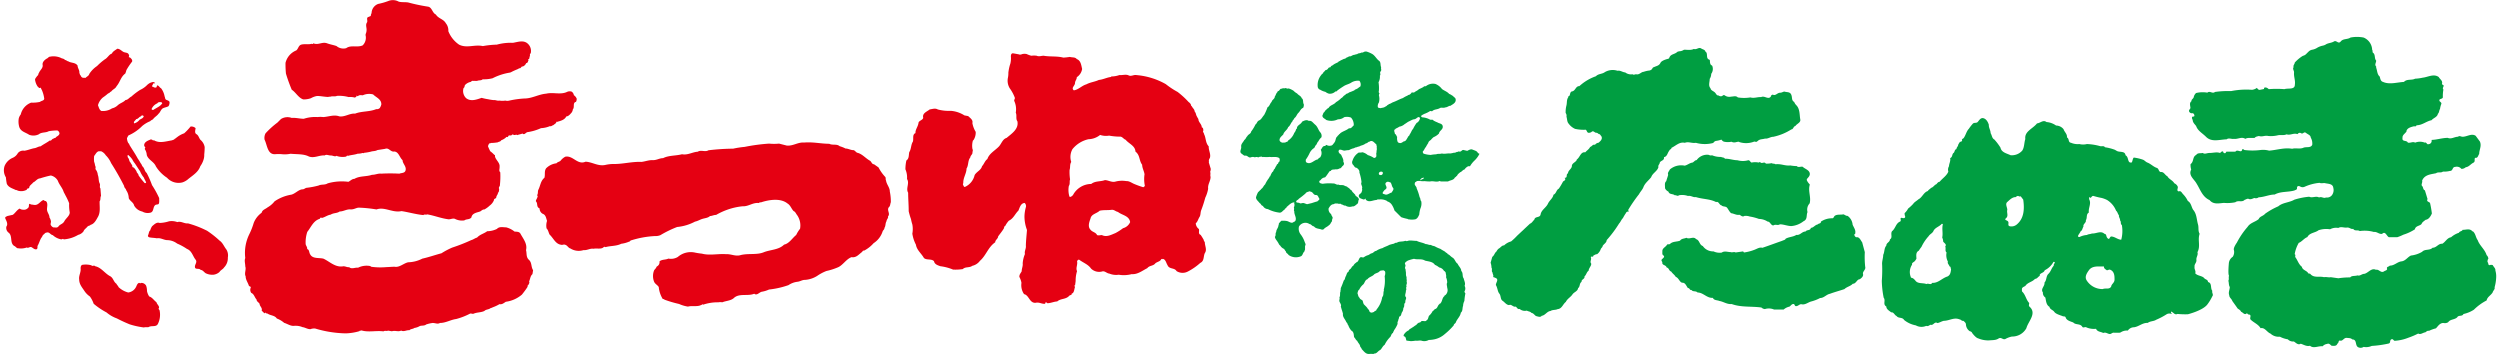
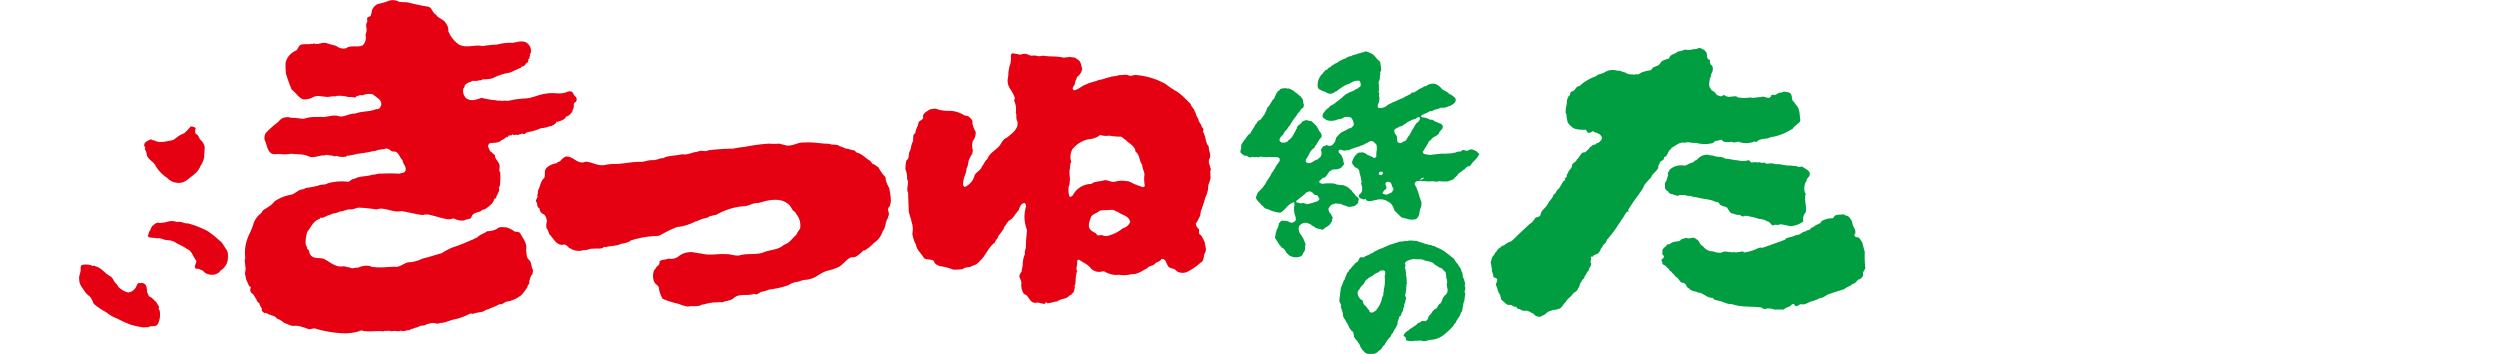
<svg xmlns="http://www.w3.org/2000/svg" id="レイヤー_1" data-name="レイヤー 1" viewBox="0 0 466 66">
  <defs>
    <style>.cls-1{fill:#009e41;}.cls-2{fill:#e50012;}</style>
  </defs>
  <path class="cls-1" d="M275.49,28.54c-.16-.43-.66-.49-1-.65s-.71.09-1,.23l-.73-.17c-.24,0-.3.21-.53.29s-.37-.1-.5.08c-.27-.05-.42.21-.7.14a4.62,4.62,0,0,1-.74.15c-.53-.06-1,.14-1.52,0-.35.13-.74,0-1.08.16a5.15,5.15,0,0,0-1,.11,5.1,5.1,0,0,1-1.33-.24.44.44,0,0,1-.14-.43c.27-.21.32-.57.56-.8a6.26,6.26,0,0,1,.44-.74c.05-.3.27-.43.49-.59a3.2,3.2,0,0,1,.52-.52,2.89,2.89,0,0,0,1-.68c.08-.55.75-.7.7-1.3s-.7-.53-1.05-.8c-.23-.05-.43-.21-.65-.27-.14-.35-.49-.08-.74-.25a3.35,3.35,0,0,0-1.28-.38.4.4,0,0,1-.31-.16c0-.28.32-.3.51-.46a5.36,5.36,0,0,0,1.18-.57l.35.05c.44-.43,1-.28,1.5-.62.3-.12.65.06.94-.1.29,0,.54-.18.8-.29h.16c.41-.27,1.07-.55,1-1.17,0-.36-.38-.44-.53-.71l-.08,0a2.06,2.06,0,0,0-.61-.35c-.36-.43-.92-.58-1.34-.91a2.87,2.87,0,0,0-1.21-.94,2.09,2.09,0,0,0-1.81.44.41.41,0,0,0-.44.13,7,7,0,0,1-.83.4c-.27.29-.62.37-.92.64a1.12,1.12,0,0,0-.45,0c-.1.06-.06.24-.22.23-.09.23-.4.14-.54.33a4.7,4.7,0,0,0-.86.46c-.61.19-1.19.55-1.8.76-.29.1-.51.32-.82.36-.05.16-.27.13-.32.26a1.28,1.28,0,0,1-.38.24c-.24.2-.57.17-.86.27-.17-.07-.44,0-.5-.25a1.18,1.18,0,0,1,.21-.82,2.6,2.6,0,0,0,0-1.33.64.64,0,0,1,.12-.35c-.19-.13-.16-.35-.12-.55a7.2,7.2,0,0,0-.07-1.54,2.16,2.16,0,0,0,.25-1.24c.24-.23-.1-.52.14-.78s0-.5.1-.77c-.2-.4,0-.93-.41-1.22s-.73-.92-1.21-1.23a5.24,5.24,0,0,0-1.11-.48c-.11,0-.23,0-.3,0s-.43.26-.69.19c-.21.19-.54.07-.72.28a4.25,4.25,0,0,0-.59.15c-.36,0-.58.37-.95.26-.21.21-.55.2-.71.45-.32,0-.55.22-.86.31-.11.16-.4.15-.47.34l-.58.28a4.58,4.58,0,0,0-.56.38c-.27,0-.19.34-.44.31s-.32.43-.65.48c-.06.08-.22,0-.21.14a1.56,1.56,0,0,1-.3.28c-.06.28-.32.33-.44.56a2.89,2.89,0,0,0-.61,2.26c.08.18.19.39.41.42a2.94,2.94,0,0,0,1,.42,1.88,1.88,0,0,0,.66.34,1.44,1.44,0,0,0,1.21-.41c.11,0,.27,0,.32-.14.4-.31.82-.59,1.26-.87s1-.37,1.42-.67a2.31,2.31,0,0,1,1.47-.31,1.08,1.08,0,0,1,.18,1.06c-.2.11-.4.29-.57.4s-.43.14-.56.33c-.32.13-.64.28-1,.39-.16.25-.57.15-.68.47-.36.09-.44.46-.74.57a4.74,4.74,0,0,1-1,.77c-.32.41-.8.47-1.19.83-.13.09-.13.28-.32.29-.21.24-.51.38-.63.71-.26.13-.23.4-.37.6-.09.49.45.62.7.88a2.79,2.79,0,0,0,2.18-.12,1.84,1.84,0,0,0,1.17-.4,2.13,2.13,0,0,1,1.27.08,2,2,0,0,1,.51,1.45c-.26.19-.47.65-.88.53-.49.41-1.08.53-1.58.9-.09.06-.13.2-.23.18-.08.19-.33.3-.39.48-.27.17-.26.55-.38.83,0,.12-.16.19-.16.34-.22.15-.28.45-.59.51s-.58.06-.85-.12c-.17,0-.18.18-.33.19-.46,0-.51.47-.76.71a1.34,1.34,0,0,1-.16,1.47c-.28,0-.26.33-.52.35-.63.16-1.24,1-2,.53-.15-.13-.11-.34-.11-.51a7.36,7.36,0,0,0,.74-1.28,2.44,2.44,0,0,1,.71-.83c.24-.09.24-.43.43-.59s.23-.52.46-.71a2.52,2.52,0,0,1,.58-.76,1.06,1.06,0,0,0-.16-.86c-.43-.43-.5-1.06-1-1.48s-.67-.82-1.19-.71c-.43-.29-.87-.05-1.26.14-.18.44-.73.59-.92,1-.07.14,0,.34-.2.41a1.46,1.46,0,0,1-.34.68,3,3,0,0,1-1,1.33c0,.1-.19,0-.17.18a.38.38,0,0,1-.34.18c-.15.16-.39.1-.58.13s-.55-.13-.64-.39c-.09-.49.38-.81.68-1.13.14-.57.74-.82.91-1.37.4-.27.48-.78.82-1.1,0-.25.31-.31.32-.57.39-.24.46-.7.78-1s.42-.76.88-.93a1.17,1.17,0,0,0,.12-.66c-.23-.35,0-.89-.39-1.13-.13-.44-.61-.55-.86-.89a2.45,2.45,0,0,1-.66-.5,3.78,3.78,0,0,0-.93-.44c-.28.16-.49-.19-.76,0a.8.8,0,0,0-.57.07c-.28-.05-.32.32-.53.4s-.2.11-.22.23c-.26.21-.29.58-.49.82,0,.46-.51.57-.59,1-.33.3-.37.81-.77,1a8.73,8.73,0,0,1-.63,1.44c-.32.33-.5.82-.92,1s-.39.58-.69.76a7,7,0,0,1-.81,1.33c-.06.45-.53.47-.71.86-.23.18-.28.54-.56.7-.19.42-.65.73-.58,1.25s-.43.94.09,1.32c.21.13.37.34.62.37.45-.14.64.46,1.08.3a1,1,0,0,1,.76,0,.76.76,0,0,1,.61,0c.14,0,.25-.16.41-.08.16-.21.38.13.58,0a4.78,4.78,0,0,0,1.14,0c.61.09,1.27-.13,1.81.22a.76.76,0,0,1,0,.69c-.15,0-.16.22-.24.34s-.24.1-.22.25a4.48,4.48,0,0,0-.41.74c-.23.11-.17.46-.43.58a3.42,3.42,0,0,0-.39.79.26.26,0,0,0-.18.26,5.94,5.94,0,0,0-.78,1.27c-.24.18-.33.48-.54.69s-.18.09-.21.22c-.19.16-.38.37-.57.55a5,5,0,0,0-.37.93c0,.47.44.72.67,1.07.26.1.3.51.61.52a1.13,1.13,0,0,0,.94.61,6.21,6.21,0,0,0,2.12.65c.45.08.66-.42,1-.56,0-.23.35-.25.37-.49.44-.33.8-.83,1.41-.86.07.07,0,.15,0,.23.13.25,0,.54-.07.8.16.2-.09.43.09.63-.06.61.45,1.13.22,1.75-.09.09-.18.23-.33.23-.38.39-.85-.06-1.23-.15s-.73-.06-1.09-.06c0,.13-.3.17-.3.37-.25.08-.1.38-.24.52,0,.44-.42.75-.4,1.21-.23.26,0,.62-.25.89.05.42.35.66.54,1,.17.21.21.49.45.63a1.5,1.5,0,0,0,.7.62c.13.11.2.36.36.46,0,.34.38.41.49.67a2.37,2.37,0,0,0,2.33.24c.34-.17.32-.65.63-.87,0-.17.12-.26.12-.42s0-.45,0-.64c.22-.25,0-.52-.07-.74a4.84,4.84,0,0,0-.73-1.38,1.72,1.72,0,0,1-.33-1.49,1.43,1.43,0,0,1,.91-.66,1.35,1.35,0,0,1,1.06.21c.32,0,.45.41.82.42.35.49,1,.4,1.51.63l.31-.08c.21-.32.62-.43.88-.68a1.19,1.19,0,0,0,.49-.6c.25-.17.13-.48.27-.73s-.25-.53-.25-.82a1.11,1.11,0,0,1-.48-1.06c.22-.36.46-.79,1-.8.18-.2.48-.08.73-.12.2.18.5-.09.66.18.29,0,.44.27.73.2a1.47,1.47,0,0,0,1.32.16c.35.06.62-.25.89-.45s.14-.5.28-.74-.21-.55-.45-.69-.14-.34-.32-.4c-.14-.23-.44-.37-.52-.68-.3-.11-.42-.47-.74-.56-.13-.24-.41-.2-.62-.34-.36-.22-.77,0-1.13-.21-.36.12-.6-.25-1-.2a8.27,8.27,0,0,0-1.93.06c-.25-.06-.57-.07-.64-.35a.29.29,0,0,1,.23-.31,1.12,1.12,0,0,1,.85-.54c.32-.32.52-.72.8-1.06,0-.1.15-.14.25-.11.19-.41.64-.23.95-.34a.89.89,0,0,0,.67-.15c.36,0,.41-.32.65-.5s.28-.49.08-.73c.09-.48-.24-.88-.39-1.31-.17-.16-.4-.27-.47-.53a.35.35,0,0,1,.15-.42c.35-.08.67.21,1,.16s.5-.09.75-.08a4,4,0,0,1,.78-.33c.22,0,.39-.22.61-.19.28-.15.57-.13.83-.32a2.39,2.39,0,0,0,.95-.43c.23,0,.36-.19.54-.3.1.06.15-.05.23-.08.54-.23.82.33,1.18.56,0,.22.16.44.05.66.13.25-.07.55,0,.8-.14.26,0,.52-.06.8a.44.44,0,0,1-.44.28,4.08,4.08,0,0,0-1.14-.53,2.43,2.43,0,0,0-1-.53,1.92,1.92,0,0,1-.68.05,2.69,2.69,0,0,0-1.16,1.49.7.7,0,0,0,.06.77c.24.2.3.58.7.59.27.19.58.49.51.87a8.75,8.75,0,0,1,.4,1.81c-.23.43.27.76.08,1.2.1.22,0,.46-.09.7s-.52.33-.5.68.36.46.59.54.4.19.56,0,.1.16.22.2c.59.51,1.3,0,1.94,0a.51.51,0,0,1,.45-.1,2.45,2.45,0,0,1,1.48.27l.08.09a1.56,1.56,0,0,1,.89.71,4.32,4.32,0,0,1,.45,1c.43.4.83.84,1.26,1.24a8.64,8.64,0,0,0,1.19.32s.11.12.18.07a3.45,3.45,0,0,0,1.24,0c.42-.13.58-.56.74-.89a4.89,4.89,0,0,1,.22-1.14,2.23,2.23,0,0,0,.15-1.33c-.22-.23-.1-.52-.3-.75a9.4,9.4,0,0,0-.55-1.65c0-.38-.52-.61-.33-1,0-.22.24-.2.35-.36.47-.1,1,.08,1.45,0a6.34,6.34,0,0,0,1.06.06c.49-.12,1,.12,1.49,0,.14,0,.3-.17.43,0,.47,0,.94,0,1.4,0,.43-.25,1.06-.22,1.28-.76.16,0,.23-.24.39-.29.12-.32.37-.45.6-.68.14,0,.19-.1.29-.17s.27-.29.5-.32a1.77,1.77,0,0,1,.51-.51A.57.57,0,0,1,274,31a4.77,4.77,0,0,1,.77-1,4.51,4.51,0,0,0,1-1.32C275.7,28.6,275.57,28.59,275.49,28.54Zm-29.93,9c-.36.08-.71.21-1.06.32l-.85.2c-.34-.06-.68-.34-1-.16-.13-.06-.23.06-.34,0-.19-.22-.85,0-.67-.44.12-.18.35-.21.45-.4a14.83,14.83,0,0,0,1.26-1c.15-.28.52-.29.75-.41l.27.1c.38.07.46.61.89.6s.43.35.63.62S245.62,37.38,245.56,37.56Zm11.54-5c-.15-.11-.07-.3,0-.41a.5.5,0,0,1,.61-.06.36.36,0,0,1-.05.44C257.48,32.72,257.29,32.62,257.1,32.59Zm2.28,3.35c-.36.11-.63.37-1,.39-.23,0-.36-.13-.59-.15-.18-.24.1-.43.21-.61s.51-.28.44-.63-.37-.61-.06-.88.57-.05.82,0c.25.33.21.71.46,1S259.49,35.67,259.38,35.94Zm4.7-13a7,7,0,0,0-.69,1.15c-.29.27-.35.7-.62,1,0,.27-.35.35-.38.62-.21.25-.3.67-.71.69-.23.13-.48.37-.77.31s-.36-.14-.42-.32a1.89,1.89,0,0,1-.06-.82c-.16-.18-.16-.48-.42-.55,0-.3-.28-.62,0-.86.08,0,.13-.07.14-.13a4.09,4.09,0,0,0,.69-.37,1.94,1.94,0,0,0,1-.49c.26-.13.48-.35.79-.49s.65-.37,1-.4.53-.41.86-.41a.41.41,0,0,1,.2.19A1.2,1.2,0,0,1,264.08,22.91Zm1.32,10.34c-.22.2-.54.25-.76.44a1.41,1.41,0,0,1,.47-.53.13.13,0,0,0,.22-.09C265.35,33.13,265.44,33.18,265.4,33.25Z" />
  <path class="cls-1" d="M273,54.28a1,1,0,0,0,0-1c.22-.48-.08-.92-.16-1.37-.34-.43-.05-1-.46-1.4,0-.51-.48-.87-.68-1.35-.43-.27-.49-.86-.93-1.13s-.54-.53-.91-.66c-.08-.23-.36-.24-.49-.45-.3-.18-.61-.34-.9-.54a5.58,5.58,0,0,1-1-.45c-.23-.11-.54-.09-.73-.28-.35.07-.67-.17-1-.15-.52-.29-1.14-.32-1.66-.6-.44,0-.83-.07-1.25-.07s-.56.22-.87.05c-.47.2-1,.08-1.45.28-.18.18-.44,0-.63.25a7.66,7.66,0,0,0-.94.25c-.37.23-.86.34-1.24.59a3.52,3.52,0,0,0-1.2.53c-.31,0-.48.36-.8.43s-.45.29-.72.36-.53.22-.75.37-.45-.11-.69.05-.29.73-.65.9c0,0-.15,0-.13.09a1.33,1.33,0,0,0-.5.55c-.32.15-.35.48-.61.66s-.21.31-.3.47c-.34.16-.33.57-.5.85s-.11.59-.37.77c-.18.52-.36,1-.58,1.47.1.16-.1.34,0,.5-.22.39,0,.8-.23,1.18.1.24-.08.53,0,.76s.29.48.3.75-.12.24,0,.31c.09.42.27.82.36,1.25-.1.59.42,1,.64,1.58.23.13.17.38.35.55a3,3,0,0,0,.58,1c.48.24.43.8.5,1.22.26.22.29.52.59.69.13.37.49.61.54,1,.05.21.27.3.28.52.39.38.71.92,1.33.92a6.42,6.42,0,0,1,.88,0,.82.82,0,0,1,.39-.11c.32-.13.48-.44.8-.6s.47-.73.89-1a5.23,5.23,0,0,1,1.07-1.49c.16-.24.19-.61.49-.72,0-.2.16-.32.2-.51a5.17,5.17,0,0,0,.66-1.2c-.11-.33.16-.56.16-.88.13-.13.07-.3.14-.45.4-.09.35-.52.5-.79a1.33,1.33,0,0,0,.26-.81c.22-.24.15-.52.19-.81.09-.11.2-.21.19-.35-.07-.36.35-.66,0-1-.11-.37.14-.72.09-1.09.21-.23-.07-.5.14-.75-.17-.32.18-.57,0-.88.08-.31-.05-.6,0-.9-.21-.35-.05-.77-.18-1.15a.71.71,0,0,0-.12-.5c0-.27.21-.52,0-.75-.08-.34.3-.5.52-.66a8.08,8.08,0,0,1,1.16-.34c.7.21,1.4-.07,2.06.34.65.17,1.43.17,1.84.79a2.88,2.88,0,0,1,.79.48,1.28,1.28,0,0,1,.89.63.64.64,0,0,1,.34.38c0,.27.15.51.05.8a2.64,2.64,0,0,1,.22,1c-.18.33,0,.68,0,1a1.23,1.23,0,0,1-.28,1.29c-.08.11-.25.07-.23.24-.45.31-.39,1-.74,1.33,0,.11-.2.05-.21.18-.34.23-.32.74-.74.89-.23.06-.29.32-.51.39a2.74,2.74,0,0,1-.68.88c-.13.22-.13.57-.34.76s-.16.11-.24.21c-.29.12-.65-.12-.92.1-.08.23-.36.16-.52.29s-.26.18-.34.35c-.32.13-.52.39-.82.51-.14.17-.51.23-.57.47a2.06,2.06,0,0,0-1,.94c.05.07,0,.2.14.21.36.14.26.55.42.79l.81.1a6.11,6.11,0,0,0,.86-.09c.38.07.72-.08,1.1,0a1.68,1.68,0,0,0,1.37-.13,5.68,5.68,0,0,0,1-.11,4.21,4.21,0,0,0,2-1,12.13,12.13,0,0,0,1.66-1.62c0-.27.31-.33.38-.54.24-.66.83-1.09.94-1.82.4-.31.25-.85.42-1.27a2.06,2.06,0,0,1,.24-.91,11,11,0,0,1,.16-1.27C273.25,54.68,272.9,54.51,273,54.28Zm-15-.17c-.24.41,0,.9-.35,1.26a4.76,4.76,0,0,1-1.07,2.33c0,.28-.36.2-.46.45-.25.05-.42.21-.7.05s-.13-.46-.42-.56c-.18-.41-.58-.67-.84-1,0-.17-.15-.33-.12-.52-.15-.28-.53-.29-.62-.61-.28-.23-.25-.55-.39-.85.08-.24.09-.54.33-.67a2.84,2.84,0,0,1,.78-1c.26-.3.31-.81.75-.94.33-.46.93-.5,1.29-.94.33-.23.74-.24,1-.57.19-.16.44-.08.65-.17.14.08.34.13.37.33a1.5,1.5,0,0,1-.1.78A7,7,0,0,1,257.91,54.11Z" />
-   <path class="cls-1" d="M336.79,33.6l0-.21c.24-.31.58-.56.56-1-.05-.7-.89-.88-1.34-1.31-.34-.08-.81.2-1.09-.12a7.87,7.87,0,0,1-1.21-.12c-1,.11-1.68-.34-2.76-.22-.19-.16-.5-.06-.71-.21a4.42,4.42,0,0,1-1.09.09c-.27-.47-.77.14-1.06-.29-.11,0-.19.05-.28.09a3.21,3.21,0,0,0-1.31,0c-.26-.08-.32-.45-.63-.43a3.62,3.62,0,0,1-2,0c-.79,0-1.55-.32-2.34-.28-.17-.3-.5-.19-.72-.34a4,4,0,0,1-1.69-.31c-.27.09-.42,0-.68-.09a2.42,2.42,0,0,0-2.19,1c-.35,0-.51.38-.8.46-.52.07-.93.47-1.43.57a3.25,3.25,0,0,0-2.76.71c-.13.33-.48.58-.31,1-.12.44-.25.75-.36,1.18-.38.3-.21.86-.23,1.31a1.21,1.21,0,0,0,.63.63c.18.6.82.36,1.18.69.29-.07.54.25.78,0a3.31,3.31,0,0,1,1.69.13c.56-.12,1,.32,1.46.2,1.23.41,2.65.33,3.78.94.49-.21.61.57,1,.6.28.32.79.12,1.06.47s.39.69.74,1c.52.06,1,.41,1.54.29.28.11.58.49.93.22a2.27,2.27,0,0,1,1,.11,8.9,8.9,0,0,1,1.72.45,3.08,3.08,0,0,1,1.61.49c.49,0,.57.68,1.06.73.4-.3.84.07,1.23-.22.69,0,1.37.31,2.12.33a4.21,4.21,0,0,0,2.27-.89c.82-.37.49-1.12.76-1.72a1.71,1.71,0,0,1,.4-1.62c.3-1.14-.31-2.24,0-3.39,0,0,.08-.14-.1-.27A2.72,2.72,0,0,1,336.79,33.6Z" />
+   <path class="cls-1" d="M336.79,33.6l0-.21c.24-.31.58-.56.56-1-.05-.7-.89-.88-1.34-1.31-.34-.08-.81.2-1.09-.12a7.87,7.87,0,0,1-1.21-.12c-1,.11-1.68-.34-2.76-.22-.19-.16-.5-.06-.71-.21a4.42,4.42,0,0,1-1.09.09c-.27-.47-.77.14-1.06-.29-.11,0-.19.05-.28.09a3.21,3.21,0,0,0-1.31,0c-.26-.08-.32-.45-.63-.43a3.62,3.62,0,0,1-2,0c-.79,0-1.55-.32-2.34-.28-.17-.3-.5-.19-.72-.34a4,4,0,0,1-1.69-.31c-.27.09-.42,0-.68-.09a2.42,2.42,0,0,0-2.19,1c-.35,0-.51.38-.8.46-.52.07-.93.47-1.43.57a3.25,3.25,0,0,0-2.76.71c-.13.33-.48.58-.31,1-.12.44-.25.75-.36,1.18-.38.3-.21.86-.23,1.31a1.21,1.21,0,0,0,.63.63c.18.6.82.36,1.18.69.29-.07.54.25.78,0a3.31,3.31,0,0,1,1.69.13c.56-.12,1,.32,1.46.2,1.23.41,2.65.33,3.78.94.49-.21.61.57,1,.6.28.32.79.12,1.06.47s.39.69.74,1c.52.06,1,.41,1.54.29.28.11.58.49.93.22a2.27,2.27,0,0,1,1,.11,8.9,8.9,0,0,1,1.72.45,3.08,3.08,0,0,1,1.61.49c.49,0,.57.68,1.06.73.4-.3.84.07,1.23-.22.69,0,1.37.31,2.12.33a4.21,4.21,0,0,0,2.27-.89a1.71,1.71,0,0,1,.4-1.62c.3-1.14-.31-2.24,0-3.39,0,0,.08-.14-.1-.27A2.72,2.72,0,0,1,336.79,33.6Z" />
  <path class="cls-1" d="M344.39,40.24a2.24,2.24,0,0,1,.94,1.65c.21.5.61,1,.49,1.56.05.17-.15.16-.18.29a.68.68,0,0,0,.34.49c.63-.13.83.56,1.13.94L347.6,47a17.47,17.47,0,0,0,.07,2.71c.18.62-.6.88-.38,1.47,0,.4-.32.64-.62.87-.55,0-.69.86-1.31.84-.44.48-1.1.55-1.56,1-.9.3-1.83.55-2.72.88-.65.12-1.09.78-1.81.78a7.6,7.6,0,0,1-1.68.65c-.61.17-1.15.7-1.84.5-.38,0-.65.45-1.07.35-.17-.09-.14-.32-.33-.38-.38-.05-.54.34-.81.49a2.36,2.36,0,0,0-1.07.54l-1.78,0a2.46,2.46,0,0,0-1.71-.09,1.05,1.05,0,0,1-.65-.29c-1.87-.26-3.78,0-5.55-.65-.85.09-1.5-.44-2.29-.57-.4-.18-1-.08-1.21-.58-1.13.08-1.79-1-2.87-1-.3-.35-.85-.08-1.12-.47-.36.08-.31-.39-.66-.35-.3-.38-.47-1-1-1s-.7-.91-1.27-1.09c-.21-.39-.61-.61-.85-1-.44-.1-.39-.69-.84-.74-.15-.56-.92-.36-.81-1-.06-.14-.23-.28-.13-.47s.63-.43.4-.74c-.38-.19-.24-.54-.27-.84,0-.61.65-.76.9-1.25.21-.09.39.05.56-.13.51-.47,1.25-.35,1.84-.58.28-.42.8-.36,1.19-.54.56.37,1.3-.35,1.8.25.68.21.59,1.06,1.25,1.29a2.35,2.35,0,0,0,2,1,2.67,2.67,0,0,0,1.54.22c.49-.36,1.1-.09,1.65-.09.31.13.61-.11.93.07l1.41-.2a.35.35,0,0,0,.18.2,8.56,8.56,0,0,0,1.84-.47c.51-.17,1-.56,1.56-.4,1.25-.42,2.47-.88,3.71-1.31.22-.13.53-.12.62-.38.63-.36,1.43-.33,2-.72.71.12,1.05-.64,1.71-.62.26-.39.9-.13,1-.69.49,0,.77-.56,1.25-.62.18-.25.65-.12.62-.54a3.66,3.66,0,0,1,2.12-.62c.26,0,.28-.32.47-.47.48-.32,1.08-.14,1.58-.27C343.84,40,344.09,40.27,344.39,40.24Z" />
  <path class="cls-1" d="M312.89,9.56h.16a1.66,1.66,0,0,0,.75-.23.32.32,0,0,1,.19-.06c.56,0,1.23.13,1.74-.15.51.21.89-.38,1.37-.09.25.19.71.21.78.58.57.32,0,1.3.74,1.51,0,0,.13.06.11.3,0,0,0,.55.24.72,0,0,.19.06.22.21a1.56,1.56,0,0,1-.22,1.42,1.8,1.8,0,0,1-.28.94c0,.58-.3,1.26.15,1.74.05.4.54.52.81.78s.31.6.69.56a.66.66,0,0,0,.71.09.33.33,0,0,1,.42-.12,1.43,1.43,0,0,0,1.21.25c.41,0,.9-.22,1.25.15a7.35,7.35,0,0,0,2.34,0c.74.2,1.28-.1,2-.06.65-.34,1.34.56,1.83-.12-.05-.18.21-.3.35-.35.49.3.83-.32,1.31-.34s.55-.2.87-.22c.43.16,1,0,1.25.56s0,1.05.56,1.38a1.8,1.8,0,0,0,.38.59c.69.68.6,1.76.74,2.6.18.66-.65.86-.9,1.29-.39.07-.36.61-.75.63a10.2,10.2,0,0,1-3.37,1.38c-.56,0-1,.41-1.53.33-.47.15-.95.07-1.34.42s-.47.15-.47.15-.24,0-.24,0a4.1,4.1,0,0,1-2.75.08c-.17-.14-.38,0-.56,0a1.09,1.09,0,0,1-.9-.06,3.41,3.41,0,0,1-1.35,0h0a.73.73,0,0,1-.43-.28c-.11-.18-.21-.08-.21-.08a4.48,4.48,0,0,1-.93.21.78.78,0,0,0-.38.25.33.33,0,0,1-.19.15,6.12,6.12,0,0,1-3.15-.05c-.74.13-1.4-.28-2.05,0-1-.23-1.66.54-2.5.94,0,.3-.36.26-.4.53-.36.39-.35,1.07-1,1.21.11.64-.56.59-.78,1,0,.32-.37.49-.25.84-.2.78-1.1,1.13-1.34,1.87-.51.67-1.18,1.11-1.47,1.91-.19.46-.6.86-.81,1.28a28.39,28.39,0,0,0-2,2.9c-.07.15.13.19.06.35a.42.42,0,0,0-.5.27,9,9,0,0,0-.56.94c-.3.27-.42.71-.71,1a21.4,21.4,0,0,1-2.32,3.1c0,.48-.53.71-.75,1.09,0,.26-.29.36-.36.62a2,2,0,0,1-.67.91c-.3,0-.48.17-.71.27,0,.41-.36,0-.47.29.22.44-.25.81.09,1.21,0,.49-.47.82-.49,1.31-.4.27-.4.75-.78,1.07.13.49-.63.54-.53,1-.47.33-.23.85-.66,1.19-.07.59-.76.71-1.06,1.18s-.95.78-1.22,1.38c-.55.41-.72,1.27-1.52,1.34-.41.2-.95.09-1.34.35-.65.06-1,.83-1.63.89-.24.35-.73.13-1,.07s-.51-.57-.91-.6c-.24-.29-.6-.26-.87-.43a1.52,1.52,0,0,1-1.34-.31c-.41.1-.47-.27-.73-.44-.51.14-.77-.51-1.25-.28-.52-.06-.79-.53-1.21-.81s-.27-.95-.6-1.34-.33-1.11-.64-1.59c0-.49.66-1.09-.13-1.35-.11-.09-.28-.05-.38-.18.14-.29-.12-.5-.09-.78-.3-.26,0-.65-.22-.94a2.81,2.81,0,0,0-.16-.91l.31-1.09c.39-.27.42-.74.78-1a1.49,1.49,0,0,1,.42-.54c.35-.17.58-.62,1-.6a3,3,0,0,1,1.31-.74,11.35,11.35,0,0,0,1.12-1.06l2.4-2.25c.35-.11.53-.5.81-.74.13-.69,1-.3,1.16-.94.13-.9,1.06-1.29,1.4-2.09.29-.59.92-1,1-1.62.55-.22.52-.91,1-1.13a11.88,11.88,0,0,0,.78-1.31c.14-.15.36-.18.42-.4s-.12-.19-.11-.31c.65,0,.16-.64.63-.85,0-.57.78-.85.72-1.47.13-.46.69-.59.9-1v-.09c.61-.39.72-1.49,1.6-1.35.3-.37.67-.53.9-1,.35-.08.46-.53.91-.4a.9.9,0,0,1,.65-.38c.33-.28.79-.65.56-1.18-.17-.16-.25-.47-.53-.44a.66.66,0,0,0-.53-.25c-.25-.06-.43-.38-.71-.22a.84.84,0,0,1-.73.22c-.24-.14-.22-.4-.43-.56a7.33,7.33,0,0,1-2-.16,2.94,2.94,0,0,1-1.16-.93c-.37-.39-.28-.86-.44-1.34a.86.86,0,0,0-.15-.69A4.68,4.68,0,0,1,292,19.6c.11-.58,0-1,.34-1.5-.07-.18.15-.18.22-.27.13-.26.09-.63.4-.78.74-.07.69-1,1.44-1a8.93,8.93,0,0,1,3.08-1.84c.46-.49,1.16-.38,1.67-.77a2.93,2.93,0,0,1,2.36-.25c.52-.11.92.28,1.43.31a1.78,1.78,0,0,0,1.38.34c.18.19.44,0,.65,0,.56.14.84-.33,1.32-.45l.08,0a5,5,0,0,1,.93-.23.85.85,0,0,0,.66-.32.65.65,0,0,1,.22-.3l.07,0c.51-.27,1-.25,1.28-.86.25-.44,1.29-.69,1.29-.69.35-.07.33-.21.33-.21.27-.75.95-.6,1.48-1.09a.29.29,0,0,1,.25-.07" />
-   <path class="cls-1" d="M415.5,51.41c-.15.27.05.66-.14.92.13.32.05.85.27,1.16,0,.52-.31,1-.1,1.53,0,.47.46.68.57,1.08.33.47.67.92,1,1.41.25.18.53.31.63.6.33.08.66.71,1.05.3.19,0,.22.26.43.22.53.07.12.58.26.89.55.6,1.48.9,1.9,1.66.8-.19,1.18.75,1.85,1a2.23,2.23,0,0,0,1.75.58,4.78,4.78,0,0,0,1.48.49,1.33,1.33,0,0,0,1.12.4c.37.22.79.74,1.28.42.57.17,1.08.55,1.73.38.67.58,1.54,0,2.35.1a1.36,1.36,0,0,1,.85-.44c.33-.18.59.14.82.34.42,0,.91.14,1.1-.41.28-.1.13-.59.47-.56.53.18.71-.57,1.29-.5.33.05.74,0,1,.29,1,0,.41,1.25,1.22,1.5a1,1,0,0,0,.9-.11,2.47,2.47,0,0,0,1.51-.18,19.81,19.81,0,0,0,3.13-.44c.49-.11.12-.66.59-.81.26-.07.34.23.54.3a8.32,8.32,0,0,0,2.57-.58,13.41,13.41,0,0,0,1.83-.78c.46.27.87-.18,1.32-.22.21-.14.41-.36.69-.28a6.92,6.92,0,0,1,1.3-.47c.39-.41.72-1,1.4-1a1.13,1.13,0,0,0,.88-.14c.42-.6,1.18-.43,1.69-.92.24-.46.94-.09,1.16-.61a5.76,5.76,0,0,0,1.94-.8A9.77,9.77,0,0,1,463.51,56c.12-.66.76-.91,1.12-1.49.07-.33.48-.6.36-.95a7.85,7.85,0,0,0,.3-1.89,3.8,3.8,0,0,0-.15-1.24c.05-.43-.33-.65-.48-1a.74.74,0,0,0-.6,0c-.34,0-.17-.44-.39-.58,0-.23,0-.45.16-.62a1,1,0,0,0-.33-.68c-.32-1.08-1.3-1.76-1.66-2.79-.39-.53-.37-1.18-.88-1.63h-.09c-.51-.61-1.2-.27-1.83-.29-.16.32-.55.22-.7.55a4.14,4.14,0,0,0-1.47.84c-.72.09-1.05.9-1.64,1.21-.74-.07-1.05.75-1.8.74-.52.56-1.44.19-1.95.76a5.28,5.28,0,0,1-2.07.69c-.63.27-1,1-1.78,1.09s-1.33.81-2.17.79c-.16.24-.71.18-.49.63-.07.3-.39.28-.58.44-.61.39-.94-.44-1.51-.29-.84-.41-1.4.55-2.14.75-.53,0-.81.46-1.31.29-.43.17-1.08,0-1.35.38a14,14,0,0,0-2.21.16l-1.41-.2c-.45.09-.85-.1-1.26,0-.84-.24-1.9.2-2.56-.61-.13-.12-.25,0-.38-.12-.28-.53-1.07-.56-1.19-1.21-.63-.48-.79-1.24-1.25-1.83,0-.18.12-.4-.09-.52a6.18,6.18,0,0,1,.76-2.11c.6-.23,1-.86,1.6-1.07.43-.84,1.43-.77,2.08-1.28a4.45,4.45,0,0,1,2.15-.18,2.39,2.39,0,0,1,1.54-.25c.53-.31,1.07,0,1.59-.07s.74.36,1.19.24c.29.48.85.14,1.22.41a6.27,6.27,0,0,1,2.63.17c.58-.09,1,.47,1.54.35.62-.59.83.44,1.27.63l1.54,0a8.26,8.26,0,0,0,1.14-.47,8.68,8.68,0,0,0,2.15-1c.14-.68.88-.6,1.25-1,.1-.34.51-.57.76-.78.59-.07.94-.67,1.16-1.17a17.22,17.22,0,0,0-.35-2l-.36-.22a.29.29,0,0,1-.09-.46L452,35.48c-.38-.12-.27-.58-.52-.81s.13-.7,0-1c.46-1.13,1.63-1.17,2.6-1.38.4-.3.88,0,1.29-.31a4,4,0,0,0,1.29-.12c.64,0,.38-.74,1-.75a1.11,1.11,0,0,1,1.15.37,1.2,1.2,0,0,0,.81-.31c.58-.06.9-.58,1.38-.82s.14-.61.36-.94c.53.11.54-.43.76-.71,0-.78.49-1.46.14-2.31l-.79-1.07c-.77-.53-1.63.19-2.46.17-.27,0-.6-.26-.82,0-.7,0-1.24.5-1.93.21-1,0-2,.35-3,.38v.22a.6.6,0,0,1-.56.57c-.36.15-.38-.44-.72-.28a2.43,2.43,0,0,0-1.8,0c-.45-.26-.86.11-1.35,0-.24-.52-1.14-.1-1-.89-.06-.53.47-.78.74-1.19l0-.13c.2-.57.89-.71,1.38-.84.18,0,.43.09.48-.19,1.1,0,1.81-.75,2.81-.94.34-.43,1.07-.57,1.18-1.19.28-.27.21-.62.4-.91a4,4,0,0,1,.23-.9c.1-.2-.09-.38-.27-.5-.35-.58.49-.35.57-.77a6.36,6.36,0,0,1,.1-1.45c-.22-.22,0-.45.05-.67s-.41-.2-.3-.47c.13-.53-.41-.78-.61-1.18-.92-.69-2,0-3,.11a8.1,8.1,0,0,1-1.42.19c-.62.34-1.54,0-2.07.6-1.28.07-2.69.54-3.9,0-.47-.13-.51-.61-.62-1-.49-.4-.45-1.11-.66-1.64l0-.23c-.35-.34,0-.71,0-1.1-.4-.44-.08-1.14-.63-1.5-.08-.14,0-.39-.12-.52A2.57,2.57,0,0,0,440.58,7a6.32,6.32,0,0,0-2.45,0c-.57.39-1.36.16-1.82.73s-.77-.3-1.26,0-1.13.27-1.57.59a1.85,1.85,0,0,1-.48.18,3.51,3.51,0,0,0-1,.36,2.62,2.62,0,0,1-1.07.42,1.32,1.32,0,0,0-.66.39l-.26.25c-.44.51-.63.38-.92.59a6.88,6.88,0,0,0-1.35,1.16c0,.3-.34.5-.21.84-.25.33.11.68.08,1-.07.84.28,1.46.15,2.28,0,1-1.28.59-1.94.83a17.83,17.83,0,0,0-2.92,0c-.24-.22-.55-.43-.88-.24l0,.21-.8.16c-.3,0-.38-.2-.54-.37a1.81,1.81,0,0,1-.9.36,14.37,14.37,0,0,0-3.9.24,17.4,17.4,0,0,0-3,.16c-.5.41-.95-.29-1.43.13a5.14,5.14,0,0,0-2.1.07,1.41,1.41,0,0,0-.44.77c-.06.3-.48.42-.41.74-.46.35-.22.85-.2,1.31-.11.22-.41.42-.19.72a.55.55,0,0,0,.61.21.5.5,0,0,1,.31.53c-.1.21-.35,0-.44.24a.67.67,0,0,0,.13.49c0,.48.37.79.64,1.14.3.9,1.17,1.33,1.83,2,1.05,1.07,2.51.52,3.86.48.39-.33.9,0,1.35-.09.74.11,1.43-.46,2.13,0,.49-.29,1.15-.11,1.74-.18.2-.25.51-.27.8-.35.59.22,1.11-.16,1.73,0a5.62,5.62,0,0,0,1.74-.12c.56-.15,1.11.07,1.68-.19.68.22,1.23-.25,1.92-.07,0,0,.09.09.23-.09a.46.46,0,0,1,.54-.06c.37.27.53-.36.92-.05s.86.41.89.87A2.2,2.2,0,0,1,431,27c-.3.63-1.1.32-1.62.53-.68.31-1.44,0-2.11.2-1.52-.25-2.8.23-4.31.35a4.19,4.19,0,0,0-1.66-.11,12,12,0,0,1-2.87,0c-.2,0-.27-.3-.48-.12-.14.81-.88-.14-1.27.42H415c-.1.11-.11.29-.28.29a.32.32,0,0,1-.33-.32c-.3-.11-.37.18-.6.27-.57-.22-1.27,0-1.88,0s-.89.29-1.32,0c-.41.11-.94-.07-1.22.37-.73.36-.39,1.23-1.05,1.72a2.78,2.78,0,0,0,.12,1c-.58,1.1.56,1.8,1,2.62.69,1.09,1.07,2.47,2.43,3.08.7.86,1.71.6,2.67.52a7.3,7.3,0,0,0,2.12-.12c.54-.43,1.26.08,1.74-.45.26-.06.51-.3.8-.16s.71-.07,1-.19a.84.84,0,0,0,.81-.12c1.08-.05,2-.52,3-.52,1.07-.61,2.45-.41,3.66-.75.17-.11.52-.12.49-.43,0,0-.06-.58.55-.34a.89.89,0,0,0,.88.07,8.71,8.71,0,0,1,2.79-.73c.3.16.69,0,1,.06.55.14,1.47.07,1.55.89a1.57,1.57,0,0,1-.28,1.38,1.17,1.17,0,0,1-1.09.4c-.41.24-.81-.23-1.29,0-.56-.34-1.25.15-1.83-.14a12.83,12.83,0,0,0-2.77.55c-.93.55-2.18.52-3,1.24a13.08,13.08,0,0,0-2.45,1.38c-.35.44-1,.48-1.2,1-.65.55-1.57.67-2.07,1.45a14.66,14.66,0,0,0-2,2.94s-.62.85-.57,1.3a1.61,1.61,0,0,1-.2,1.34,1.61,1.61,0,0,0-.73,1.3S415.26,51.19,415.5,51.41Z" />
-   <path class="cls-1" d="M412.38,54.22c-.42-.49,0-1.46-.81-1.65,0-.41-.42-.48-.62-.63-.43-.6-1.28-.45-1.76-1,.18-.42-.22-.77-.12-1.18-.1-.53.41-.8.34-1.31s.38-.94.19-1.44c.63-1.13,0-2.25.41-3.43-.34-.58-.12-1.15-.31-1.77-.26-.94-.23-1.94-.89-2.7-.35-.53-.36-1.28-1-1.65a4.61,4.61,0,0,0-.87-1.25c-.23-.22-.4-.72-.82-.53-.48-.1-.11-.58-.18-.87a1.22,1.22,0,0,0-.65-.65c-.32-.57-1-.75-1.29-1.31-.46-.2-.63-.86-1.24-.78-.42-.1-.32-.59-.69-.76-.64-.19-1.15-.76-1.77-1-.34-.12-.58-.47-.91-.56a8,8,0,0,0-1.65-.38c-.23.22-.21.63-.38.91-.89.2-.48-1-1.16-1.33-.09-.89-1.16-.49-1.68-.85l-.31-.18a9,9,0,0,0-1.84-.47c-.24-.35-.62-.11-.94-.22a10.63,10.63,0,0,0-2.43-.38,2.92,2.92,0,0,1-1.41,0,3.13,3.13,0,0,1-1.56-.24c-.58-.08-.27-.75-.75-1,.08-.63-.47-1-.63-1.52a1.82,1.82,0,0,0-1.4-.69,3.5,3.5,0,0,0-1.78-.65c-.63-.48-1.17.21-1.77.25-.77,1-2.38,1.48-2.18,2.92-.24.7-.16,1.54-.58,2.16a2.57,2.57,0,0,1-2.18.85c-.68-.34-1.68-.49-1.87-1.41A10.22,10.22,0,0,0,371.74,26c-.46-.24-.43-.8-.69-1.18,0-.56-.37-1-.33-1.56-.17-.54-.52-1.19-1.16-1.25-.42,0-.65.42-.9.71s-.62.07-.91.32A7.8,7.8,0,0,0,367,24c-.48.5-.58,1.22-1,1.77-.16.09-.4.22-.25.44a.41.41,0,0,1-.4.22A3.66,3.66,0,0,0,365,27c0,.3-.33.47-.31.79-.35.07-.32.46-.49.68-.4.22-.18.8-.69,1,.12.55-.2,1-.22,1.52a1.24,1.24,0,0,0-.12,1c-.31.78-1.09,1.24-1.63,1.9-.27,0-.44.27-.59.44-.41.15-.58.59-1,.69-.18.23-.46.32-.6.59-.78.23-1.05,1.2-1.74,1.53-.35.33-.73.48-1,.87a7.75,7.75,0,0,1-.94.87,3,3,0,0,1-.65.85,1.73,1.73,0,0,0,.12.69c-.08.33-.41.26-.65.18-.47,0,0,.47-.29.69-.83.32-.87,1.3-1.52,1.8-.35.51.18,1.18-.4,1.54,0,.52-.68.61-.67,1.16-.43.46-.3,1.18-.58,1.71,0,.64-.26,1.21-.2,1.84a26.54,26.54,0,0,1-.06,3,17.37,17.37,0,0,0,.35,3.16c.42.51-.22,1.24.49,1.63,0,.52.53.78.91,1.09.49-.07.63.55,1,.68.34.5,1.08.16,1.41.75a4.89,4.89,0,0,0,2.18,1,2.17,2.17,0,0,0,1.94.09c.3.14.54-.08.78-.21.57.21.75-.68,1.31-.31.42-.08.77-.33,1.19-.42,1,0,1.89-.7,2.92-.27.26,0,.41.35.73.27.19.18.47.38.47.67a1.63,1.63,0,0,0,.7,1.26s.38.07.46.34c0,0,.65.9,1.12,1a4.82,4.82,0,0,0,2,.38c.65-.07,1.26,0,1.78-.34s.8.27,1.27.09a4.29,4.29,0,0,1,1.25-.47,3,3,0,0,0,2.69-1.56c.33-1.27,2-2.74.59-4-.22-.2-.06-.45-.07-.69-.6-.63-.66-1.53-1.34-2.16a2.59,2.59,0,0,1,0-.56c.13-.26.4-.31.63-.47.44-.68,1.26-.7,1.8-1.31.39,0,.55-.39.88-.56v-.22c.22-.36.79-.35.93-.83a3.67,3.67,0,0,0,1.63-1.56c.58,0-.08.43.06.71-.46.47-.53,1.08-1,1.52s-.3,1.17-.74,1.63c.1.7-.79,1.17-.29,1.84a1,1,0,0,0,.45.94c.14.59.14,1.38.77,1.74.1.51.64.56.9.94s1,.59,1.51.78c.17.12.46,0,.59.2.15.63.89.78,1.44,1,.44.49,1.23.17,1.65.75.18.4.55-.05.85.19a3.65,3.65,0,0,0,1.74.24c.26.59.89.52,1.34.78.51-.22.8.19,1.29.19,0,0,.06,0,.29-.12a.63.63,0,0,1,.48-.12l.9,0a.71.71,0,0,0,.29-.06,2.08,2.08,0,0,1,1.34-.34A1.41,1.41,0,0,1,397.8,61c.9-.13,1.56-.86,2.54-.81.48-.37,1.07-.26,1.58-.59a12.85,12.85,0,0,0,2-1.06,1.11,1.11,0,0,1,.91,0,.37.37,0,0,0-.13-.2c0-.07-.07-.21,0-.26.43.12.66.7,1.18.44a15.6,15.6,0,0,0,1.94.06s2.73-.68,3.61-1.8a8.69,8.69,0,0,0,.94-1.54C412.66,54.88,412.24,54.61,412.38,54.22ZM363,51.54c-1,.3-1.73,1.27-2.84,1.18-.26.5-.72,0-1.07.23-.66-.27-1.58,0-2.05-.63-.4-.5-.64-.51-.64-.51-.26-.05-.24-.21-.24-.21a2.46,2.46,0,0,1,.26-2.28c-.11-.27.22-.42.4-.56s.28-.34.4-.53c0-.5-.18-1.18.44-1.5a8.3,8.3,0,0,1,.5-.71,8.08,8.08,0,0,1,1.34-2c.24-.4.74-.55.91-1,.32-.62,1.06-.76,1.53-1.29a.18.18,0,0,1,.21.08c-.22.83.06,1.63-.12,2.46a2,2,0,0,1,.18.76c.15.26.73.52.38.91.18.36-.11.82.25,1.12a2.54,2.54,0,0,0,.25,1.71c-.13.39.24.56.28.87.3.06.21.38.31.56C363.6,50.75,363.56,51.27,363,51.54Zm13-9.76a1.54,1.54,0,0,1-1.35.4c-.54-.12-.1-.63-.36-.91s-.69-.2-.42-.56c.59-.42.13-1.09.29-1.59,0-.48-.44-1.09,0-1.47s.89-.91,1.57-.91c.14-.13.39-.31.59-.15a.45.45,0,0,0,.34,0l.47.62C377.37,38.89,377.31,40.64,376,41.78Zm17.53,11.63c-.37.61-1,.23-1.58.47a3.46,3.46,0,0,1-3-1.62c-.42-.68.05-1.37.43-1.9.62-.86,1.76-.67,2.65-.69a.1.1,0,0,1,.15.09c0,.3.31.45.54.62.22,0,.41-.2.65-.09.77.34.78,1.17.78,1.81S393.6,52.89,393.52,53.41Zm1.88-8.73c-.64,0-1.16-.55-1.84-.6-.36,0-.31.7-.69.35s-.13-.77-.62-.85c-.68-.64-1.52,0-2.32-.06-.28.14-.66.09-.93.28a3.68,3.68,0,0,0-1.37.37.24.24,0,0,1-.31-.16c.1-.32.38-.58.5-.9.36-.19.32-.59.53-.87-.14-.48.56-.72.44-1.19.31-.42,0-1.11.56-1.43-.12-.89.51-1.65.06-2.47,0-.15-.07-.39.16-.41.05,0,0,.13.09.16s.25-.43.53-.38a13.59,13.59,0,0,0,1.56.38,5.07,5.07,0,0,1,1,.38,4.17,4.17,0,0,1,1.68,2c.29.23.29.59.53.84-.06.38.25.61.22,1,.25.21,0,.63.32.82A6.24,6.24,0,0,1,395.4,44.68Z" />
  <path class="cls-2" d="M28.68,26.13c-.1.11-.23,0-.31-.07s-.32-.1-.43,0c-.43.16-1,.43-1.06.92a.44.44,0,0,0,.23.47.47.47,0,0,0-.11.36,2.24,2.24,0,0,1,.36,1.09c.29.92,1.34,1.23,1.69,2.1a6.82,6.82,0,0,0,2.08,2.13A2.9,2.9,0,0,0,34,34a3.13,3.13,0,0,0,1.15-.68c.82-.65,1.84-1.28,2.18-2.33a4.16,4.16,0,0,0,.6-1.19,2.75,2.75,0,0,0,.14-1,12.77,12.77,0,0,0,.08-1.38,2.27,2.27,0,0,0-.79-1.36c-.28-.34-.35-.83-.74-1.05s-.21-.73-.16-1.12a1.15,1.15,0,0,0-.94-.3,10.22,10.22,0,0,1-1.19,1.26,4.48,4.48,0,0,0-1.44.82c-.1,0-.16.19-.29.18-.15.22-.4.24-.59.32C30.84,26.36,29.7,26.76,28.68,26.13Z" />
-   <path class="cls-2" d="M15.57,43.12c.12-.36.44-.53.68-.82s.48-.18.65-.4c.63-.15,1-.83,1.3-1.38.58-.91.34-2,.37-3,.24-.29.07-.69.26-1l-.11-1.4c-.22-.25,0-.6-.12-.89-.27-.5-.15-1.11-.37-1.64a1.88,1.88,0,0,0-.39-1c-.11-.17.05-.38-.05-.57s-.1-.56-.24-.83a4.66,4.66,0,0,1,0-1.12c.25-.28.44-.77.84-.87l.47,0a1.92,1.92,0,0,1,.85.74,4.55,4.55,0,0,1,1,1.46,48.8,48.8,0,0,1,2.43,4.27c0,.33.33.48.38.78A2.77,2.77,0,0,1,24,36.93c.2.54.88.79,1,1.38a2.27,2.27,0,0,0,1.52,1.12,2,2,0,0,0,1.48.22c.59-.11.53-.78.75-1.19s.48-.29.74-.39.18-.77.18-1.15a18.21,18.21,0,0,0-1.33-2.41,18.22,18.22,0,0,0-1-2.27c-.37-.29-.39-.8-.69-1.14-.21-.16-.22-.48-.43-.67a7.33,7.33,0,0,0-.54-.87c-.47-.89-1.06-1.73-1.57-2.58,0-.11-.06-.23-.17-.27a1.93,1.93,0,0,1-.27-1c.15-.14.13-.33.29-.47a8.2,8.2,0,0,0,2.54-1.75A5.57,5.57,0,0,1,28,22.59c.14-.18.36-.24.53-.37.27-.4.75-.63,1-1,.3-.24.38-.59.65-.89s.86-.3,1.23-.54A1.26,1.26,0,0,0,31.6,19c-.11-.25-.42-.29-.64-.41s-.17-.43-.28-.63a3.49,3.49,0,0,0-.65-1.5c-.25-.11-.36-.41-.61-.52s-.13.27-.31.37a.66.66,0,0,1-.61-.16s-.06.1-.11,0-.07-.16,0-.22.09-.25.19-.36.23,0,.3-.05-.06-.11-.1-.15c-.22-.18-.54,0-.76.06a2.58,2.58,0,0,0-.74.56,4.42,4.42,0,0,1-1.16.77A11.56,11.56,0,0,0,24.49,18c-.39.17-.64.63-1.09.64-.42.46-1,.56-1.47,1a2.28,2.28,0,0,1-1.05.56,3.07,3.07,0,0,1-2,.48c-.39-.23-.45-.68-.62-1.06a2.85,2.85,0,0,1,.91-1.44,9.3,9.3,0,0,0,1-.78c.24,0,.33-.29.56-.34.28-.41.79-.52,1-1,.67-.77.77-1.73,1.62-2.35a4,4,0,0,0,.21-.64,12.44,12.44,0,0,1,1.06-1.58c.11-.34-.18-.6-.42-.8-.4.06,0-.28-.18-.47-.13-.46-.64-.36-1-.54s-.7-.61-1.17-.59c-.35.27-.81.47-1,.9-.51.14-.81.81-1.29,1.06a11.1,11.1,0,0,0-1.47,1.26,5,5,0,0,0-1.45,1.48c-.08.36-.48.48-.71.74-.16-.06-.38,0-.53-.05s-.33-.22-.34-.4c-.21-.09-.15-.33-.27-.47.07-.53-.32-.9-.33-1.39-.44-.62-1.2-.44-1.75-.8-.2,0-.37-.25-.59-.23-.21-.31-.57-.24-.83-.43a3.41,3.41,0,0,0-1.95-.2c-.29,0-.4.31-.68.39-.35.24-.77.61-.72,1.1.14.64-.48,1-.67,1.52-.16.18-.08.47-.34.58-.13.27-.49.5-.37.86a2.87,2.87,0,0,0,.47,1.14c.16.07.21.34.43.23s.17.2.29.29a5.74,5.74,0,0,1,.5,1.75c-.09.39-.55.34-.79.57a6.21,6.21,0,0,1-1.65.14,3.1,3.1,0,0,0-1.94,2.2,2,2,0,0,0-.37.74,3.59,3.59,0,0,0,.09,1.59c.28.88,1.16,1,1.84,1.46a2.24,2.24,0,0,0,1.81-.09c.51-.43,1.28-.25,1.84-.57a9.1,9.1,0,0,1,1.62-.14.71.71,0,0,1,.39.51c0,.36-.37.53-.63.71-.1.26-.38.13-.52.33-.3,0-.32.44-.66.32-.55.41-1.16.69-1.71,1.09-.42,0-.77.31-1.21.35-.65.13-1.17.37-1.81.47a1.26,1.26,0,0,0-1.24.47,2,2,0,0,1-.9.83A2.86,2.86,0,0,0,.87,30.9a2.5,2.5,0,0,0,.23,2.16,9.9,9.9,0,0,0,.17,1.2c.34.71,1.07.85,1.69,1.17a.37.37,0,0,1,.31.09A2.12,2.12,0,0,0,5,35.36c0-.35.43-.11.46-.45s.52-.6.72-.9c.46-.19.74-.73,1.29-.76a20.21,20.21,0,0,1,2-.54,2,2,0,0,1,1.32,1c.26.74.86,1.31,1.08,2.07.1.21.23.41.32.62a11.26,11.26,0,0,1,.7,1.49A7.71,7.71,0,0,0,13,39.6c0,.63-.71,1.08-1,1.63s-.77.54-1.06.93-.6.21-1,.23A1,1,0,0,1,9.5,42c-.15-.19,0-.46,0-.67s-.12-.56-.28-.79c0-.53-.38-.87-.45-1.38s.28-1.28-.25-1.7c-.19.09-.29-.19-.46-.16-.43.17-.72.63-1.15.82s-.76,0-1.14,0c-.59-.43-.22.45-.53.62a1,1,0,0,1-.91.35,1.13,1.13,0,0,1-.67-.21c-.52.27-.82.84-1.27,1.16l-1,.22c-.17.11-.51.15-.4.46s.59,1,.2,1.51a1.11,1.11,0,0,0,.39,1.12c.83.6.19,1.91,1.06,2.49.27.08.47.49.77.44A3.3,3.3,0,0,0,5,46.13c.24.17.47-.09.73-.09s.57.44.95.44.29-.39.31-.63c.28-.46.41-1,.67-1.46a2.42,2.42,0,0,0,.35-.6c.26-.1.35-.43.67-.43.52-.19.72.41,1.16.47a3.11,3.11,0,0,0,1.59.79c.15,0,.31-.2.44,0a6.06,6.06,0,0,0,2.7-.84A1.76,1.76,0,0,0,15.57,43.12Zm8.32-14.23a4.16,4.16,0,0,1,.78.84,3.22,3.22,0,0,0,.45.7c.34.49.64,1,1,1.51a4.53,4.53,0,0,0,.68,1.14c.12.33.33.61.44.94a.21.21,0,0,1-.28.1,13.36,13.36,0,0,1-1.14-1.44c0-.33-.36-.43-.37-.76-.21-.28-.4-.74-.8-.78.13-.29-.23-.57-.34-.87-.28-.23-.19-.65-.47-.89C23.83,29.22,23.66,29,23.89,28.89Zm5.44-9.63c.17-.29.5-.22.77-.21l.15.19c-.39.63-1.09.84-1.65,1.24a.28.28,0,0,1-.35-.15A2,2,0,0,1,29.33,19.26ZM25.4,22.19c.38,0,.52-.43.87-.5a.28.28,0,0,1,.52,0c-.1.35-.49.46-.77.63A1.87,1.87,0,0,1,25,23C24.83,22.65,25.25,22.47,25.4,22.19Z" />
  <path class="cls-2" d="M42.2,46.51c-.44-.54-.67-1.25-1.26-1.65A17.79,17.79,0,0,0,38.58,43l-.63-.3a18.36,18.36,0,0,0-2.9-1.06c-.71.08-1.29-.47-2-.24a3,3,0,0,0-1.54-.15,6.64,6.64,0,0,1-1.76.31c-.55-.21-1,.28-1.39.6a2.63,2.63,0,0,0-.36.78c-.26.19-.24.56-.37.84s0,.33.14.44c.47.12,1,.1,1.46.2.71-.13,1.24.3,1.9.34a3.17,3.17,0,0,1,1.89.64,10.35,10.35,0,0,1,1.83,1c.92.35,1.08,1.36,1.61,2,.38.49-.2.9-.12,1.41s.79.11,1.07.51c.38,0,.62.42.93.61a2.76,2.76,0,0,0,1.51.27,2.09,2.09,0,0,0,1.06-.5c.22-.37.64-.49.86-.85A2.47,2.47,0,0,0,42.47,48,2.12,2.12,0,0,0,42.2,46.51Z" />
  <path class="cls-2" d="M29.55,57.57l.1-.24c0-.36-.39-.61-.49-1-.49-.35-.76-.89-1.35-1.07a2.89,2.89,0,0,1-.41-1,2.91,2.91,0,0,0-.16-1,1,1,0,0,0-1-.52c-.11.19-.21-.07-.36,0-.33.15-.39.51-.54.78a1.89,1.89,0,0,1-1.44,1,4.1,4.1,0,0,1-1.8-1c-.08-.24-.31-.4-.4-.63-.53-.35-.55-1-1.1-1.37-1.07-.53-1.68-1.65-2.88-1.9-.22-.27-.47.11-.69-.17a3.94,3.94,0,0,0-1.71-.08c-.29.14-.31.51-.28.83,0,.67-.38,1.23-.28,1.89,0,.9.56,1.5,1,2.18a3.8,3.8,0,0,0,1,1,5,5,0,0,1,.7,1.35,13.12,13.12,0,0,0,2.4,1.62,6.09,6.09,0,0,0,1.92,1.11c.78.41,1.59.78,2.4,1.11a14.83,14.83,0,0,0,2.66.58c.24-.11.59,0,.86-.07.55-.35,1.36.06,1.72-.57a3.85,3.85,0,0,0,.32-2.57Z" />
  <path class="cls-2" d="M49.47,58.24c.08.24.34.14.49.27.52.32,1.27.28,1.64.86a4.43,4.43,0,0,1,1.37.81c.61.18,1.18.61,1.81.56a3.32,3.32,0,0,1,1.61.24c.5.06.91.38,1.46.38a2,2,0,0,1,.91-.12,21.06,21.06,0,0,0,5.69.9A10.08,10.08,0,0,0,67,61.73c.08-.19.26,0,.36-.15,1.28.41,2.76,0,4.12.19.28-.2.57,0,.86-.14l.72.12c.6-.2,1.15.15,1.72-.13.5.27,1-.12,1.54-.07.25-.27.63-.19.92-.42a2.69,2.69,0,0,0,1-.35c.38-.15.84,0,1.2-.3a6.25,6.25,0,0,1,1.21-.28c.51,0,.92.27,1.36,0,1.07,0,2-.6,3-.73a12.41,12.41,0,0,0,2.59-1c.24-.1.45.1.69,0,.64-.28,1.38-.2,2-.51.3-.3.74-.24,1.09-.48.14-.11.29-.07.42-.18a7.35,7.35,0,0,0,1.31-.61c.46.11.81-.21,1.18-.44a5.78,5.78,0,0,0,3-1.34c.34-.43.7-.89,1-1.37.11-.12,0-.38.19-.41.08-.2.29-.44.14-.67.23-.45.21-1,.63-1.36l.12-.74c-.41-.6-.19-1.39-.77-1.92s-.37-1.2-.55-1.81c.29-1.15-.49-2.08-1-3-.22-.49-.73-.42-1.15-.47a4.05,4.05,0,0,0-1.55-.78c-.56,0-1.27-.21-1.72.29a4.23,4.23,0,0,1-1.82.43c-.6.46-1.33.58-1.89,1.19-.37.08-.7.38-1.09.47a32.47,32.47,0,0,1-3.54,1.39,13.87,13.87,0,0,0-2,1.06c-1.2.32-2.36.73-3.57,1a6.09,6.09,0,0,1-2.64.68c-.86.19-1.6,1-2.53.83-.5,0-1,.06-1.52.07a12.64,12.64,0,0,1-2.81-.06L69,49.59a3.57,3.57,0,0,0-2.26.31c-.56-.08-1.16.33-1.66-.1-.44.06-.78-.25-1.24-.14-1.4.16-2.39-.9-3.54-1.44-.81-.22-2,.07-2.47-.79-.24-.33-.15-.93-.58-1,.08-.4-.3-.67-.28-1.05a6.21,6.21,0,0,1,.31-2.16c.69-.85,1.11-2.07,2.32-2.43.07-.15.21-.35.38-.16.58-.13,1.07-.54,1.66-.62.53-.35,1.16-.22,1.68-.59.69,0,1.28-.44,2-.39s1.1-.37,1.7-.32a25.44,25.44,0,0,1,3.16.33c1.51-.55,3,.68,4.66.31,1.32.2,2.75.62,4.08.74.23-.2.47,0,.72-.13,1.38.23,2.6.76,4,.92.39,0,.72-.21,1.13-.1a2.86,2.86,0,0,0,1.79.3c.41-.3.94-.1,1.31-.55.13-.82,1.05-.9,1.65-1.12.23-.14.46-.4.76-.36a4.69,4.69,0,0,0,1-.73,2.34,2.34,0,0,0,.79-1c0-.38.41-.23.44-.56s.34-.54.3-.82c.22-.13.2-.45.24-.72-.21-.28.19-.49.14-.81a14.64,14.64,0,0,0,.06-2.29c-.32-.29-.09-.66-.13-1,.12-.79-.76-1.32-.86-2l0-.24-.11,0a5,5,0,0,0-.77-.69,8.75,8.75,0,0,1-.42-.93,1.86,1.86,0,0,1,.24-.54.24.24,0,0,0,.27-.07,8.2,8.2,0,0,0,1.32-.12c.21-.15.51-.1.63-.38a2.67,2.67,0,0,0,.89-.53l.1-.1s.12,0,.12,0,0,.09.13,0l.11-.17s0-.15.4-.1c0,0,.11.06.34-.19,0,0,0,0,.1,0a.47.47,0,0,0,.47.08s.18-.07.27,0,0,.06.19,0,.68-.17.76-.22.07-.06.11,0c.36.28.6-.23.91-.29a9.2,9.2,0,0,0,2.52-.74,4.94,4.94,0,0,0,1.67-.38c.24.11.44-.17.66-.19.18-.22.51-.28.55-.62.08-.06.11.07.18,0,.6-.17,1.35-.35,1.66-1,.36,0,.66-.34.86-.57a1.21,1.21,0,0,0,.36-.76c.38-.36-.09-1.24.58-1.38a1.05,1.05,0,0,0,.13-.62,1.53,1.53,0,0,0-.52-.63,1,1,0,0,0-.41-.66,1.17,1.17,0,0,0-.9.07c-1.2.55-2.58,0-3.85.31-1.41.11-2.63.9-4.06.9a17.44,17.44,0,0,0-2.81.39,1.5,1.5,0,0,1-.76,0,3.21,3.21,0,0,1-1.07,0c-.4.09-.71-.14-1.09-.09A8.35,8.35,0,0,1,91,18.5a11.12,11.12,0,0,1-1.23-.26c-.88.3-2,.75-2.88.06a1.85,1.85,0,0,1-.48-1.9c.24-.12.14-.37.28-.56a2,2,0,0,1,.94-.55c.21,0,.34-.33.53-.2.28-.06.62.05.89-.05s.65,0,.93-.26a6.55,6.55,0,0,0,1.83-.19,10.86,10.86,0,0,1,3.25-1.06,1.08,1.08,0,0,0,.23-.09,10.79,10.79,0,0,1,1.14-.52l.38-.2.09,0c.22,0,.29-.41.54-.32a1.12,1.12,0,0,0,.64-.64s.07,0,.07,0c.29-.07.25-.4.39-.58,0-.06-.14-.06-.1-.15a.08.08,0,0,1,.13,0c.17-.15.08-.35.18-.53s-.08-.43.17-.55a1.83,1.83,0,0,0-.6-1.86c-.79-.67-1.86-.24-2.71-.11a9.9,9.9,0,0,0-3,.34A17.37,17.37,0,0,0,90,8.59c-1.54-.34-3,.46-4.43-.27a5.44,5.44,0,0,1-2-2.51,2.11,2.11,0,0,0-.47-1.48c-.43-.79-1.39-.86-1.85-1.62-.69-.31-.7-1.34-1.47-1.47A33.46,33.46,0,0,1,76.09.46c-.63-.1-1.18,0-1.76-.15a2.26,2.26,0,0,0-2-.1,12.21,12.21,0,0,1-1.83.52,1.87,1.87,0,0,0-1.23,1.58c0,.26-.2.41-.14.66l-.42.18c-.51.14-.14.61-.28,1-.39.52,0,1.07-.12,1.65,0,.32-.25.57-.14.89a2,2,0,0,1-.57,1.77c-1,.45-2.17-.13-3.07.52a2,2,0,0,1-1.81-.4c-.6-.21-1.17-.29-1.76-.51-.94-.33-1.62.4-2.56,0a.19.19,0,0,1-.31.09c-.59.18-1.26,0-1.87.14s-.59.79-1,1.1a3.35,3.35,0,0,0-2,2.32,18.14,18.14,0,0,0,.08,2,29.46,29.46,0,0,0,1.08,3c.79.53,1.24,1.51,2.15,1.81a4,4,0,0,0,1.42-.22,3.52,3.52,0,0,1,1.16-.42c.65,0,1.36.16,2,.18.13.05.26-.17.36,0,.41-.23.93,0,1.34-.2a6.82,6.82,0,0,1,2.16.22,3.27,3.27,0,0,1,1.16.1c.1-.08.36-.08.3-.26s.18,0,.28,0c.27-.27.57-.18.92-.17a2.85,2.85,0,0,1,1.92-.16c.57.58,1.56.88,1.53,1.87a2.23,2.23,0,0,1-.29.67.78.78,0,0,1-.66.2c-1.25.53-2.69.35-3.94.84-1-.09-1.91.66-2.94.51-1-.37-2,.08-3,.13a4.61,4.61,0,0,0-1.05,0,6.84,6.84,0,0,0-2.57.32c-.73,0-1.53-.23-2.26-.16a2.28,2.28,0,0,0-2,.21l-.66.66a15.74,15.74,0,0,0-2.21,2,1.83,1.83,0,0,0-.18,1.2c.51,1,.52,2.89,2.11,2.68a9,9,0,0,1,1,0,5.33,5.33,0,0,0,1.74-.07c1.15.12,2.42,0,3.4.51,1,.38,2-.29,2.94-.19.34-.25.7,0,1.12,0s.69.23,1,.12c.08,0,.17-.12.22,0a3.36,3.36,0,0,0,1.61.1c.15,0,.2-.32.39-.14.58-.19,1.22-.19,1.81-.41a3.31,3.31,0,0,0,.77-.09c.14-.11.34.07.46-.08a8.1,8.1,0,0,0,1.23-.21c.43-.14.82-.06,1.23-.3l1.41-.22c.78-.3,1,.63,1.76.49.83.1.94,1.11,1.52,1.61,0,.68.78,1.18.55,1.94-.16.51-.75.42-1.15.58a32,32,0,0,0-3.39,0c-.6-.07-1.12.23-1.7.21-1.07.38-2.28.17-3.29.76-.45,0-.74.37-1.12.55a9.6,9.6,0,0,0-3.87.29c-.51.34-1.16.14-1.68.4a14.72,14.72,0,0,1-2.18.42c-.3,0-.53.33-.86.29-.75.08-1.33.83-2.07,1a7.81,7.81,0,0,0-3.1,1.24,4.39,4.39,0,0,1-1.3,1.12c-.37.32-1,.46-1.1,1a4.24,4.24,0,0,0-1.49,1.91,12.9,12.9,0,0,1-.82,2.1,7.88,7.88,0,0,0-.75,4.44c-.21.51,0,1,0,1.56.22.59-.23,1.28.07,1.85,0,.65.43,1.17.61,1.77.1.13.34.09.35.31a1,1,0,0,0,.08,1c.55.23.61.84,1,1.25,0,.37.37.48.56.8,0,.44.57.75.38,1.24a5.39,5.39,0,0,0,.54.53Z" />
  <path class="cls-2" d="M156.09,49.87c1-.36,1.61-1.58,2.65-1.94.88.16,1.36-.55,2-1,0-.16.22-.25.35-.22a6.28,6.28,0,0,0,1.75-1.38,4.11,4.11,0,0,0,1.68-2.19c.07-.23.38-.4.33-.65.27-.37.15-.88.4-1.26,0-.33.37-.55.27-.89.5-.51-.26-1.13.15-1.7.3-.24.25-.64.38-.94a8.85,8.85,0,0,0-.19-2c0-.78-.6-1.3-.7-2.05-.13-.19,0-.51-.16-.68a7.58,7.58,0,0,1-1.24-1.76l-.84-.59c-.39,0-.46-.43-.72-.64-.85-.46-1.49-1.31-2.42-1.51-.26-.12-.39-.39-.66-.48-.56,0-1-.3-1.52-.31a6,6,0,0,0-1.09-.43c-.55-.48-1.32-.12-1.93-.45-1.55,0-3-.37-4.68-.23-1.19-.09-2,.65-3.22.57l-1.46-.37a9.74,9.74,0,0,1-1.87,0,34.78,34.78,0,0,0-4.55.61,17.73,17.73,0,0,0-2.14.33,41.63,41.63,0,0,0-4.6.3c-.63.39-1.36-.13-2,.27-1,.06-1.88.68-2.93.47-1.14.31-2.49.19-3.53.73-.7,0-1.21.4-1.94.37s-1.35.24-2.08.33c-1.7-.08-3.37.38-5,.39a7.05,7.05,0,0,0-1.77.18c-1.36.27-2.39-.55-3.66-.61-1.53.67-2.33-1.22-3.78-.93a2.81,2.81,0,0,0-.9.77c-.23.19-.54.2-.75.46a3.23,3.23,0,0,0-1.92.93c-.39.56-.14,1.14-.32,1.77-.73.58-.75,1.53-1.15,2.27-.12.32,0,.66-.2.94,0,.08.09.22.09.22,0,.19-.28.69-.28.69-.11.26,0,.32,0,.32.34.4,0,1,.64,1.27a1.12,1.12,0,0,0,.58,1c.6.21.63.84.81,1.32a2.8,2.8,0,0,0-.09,1.41c.33.32.36.77.57,1.15.71.65,1.08,1.75,2.13,1.89.25.09.51-.11.74,0,.44.09.59.59,1,.69a2.91,2.91,0,0,0,2.45.31c.7.07,1.2-.36,1.87-.25.52-.12,1.14.07,1.65-.14.17-.07.36-.35.57-.16.95-.28,2-.16,2.94-.63a5.43,5.43,0,0,0,1.42-.38c.2,0,.29-.29.5-.28A17.78,17.78,0,0,1,122.1,44a2.26,2.26,0,0,0,1-.17,20.43,20.43,0,0,1,3.12-1.52,8.82,8.82,0,0,0,3.33-1c.52-.1.94-.39,1.44-.53s1-.17,1.35-.51c.38,0,.72-.22,1.14-.21a12.71,12.71,0,0,1,2.18-1,12,12,0,0,1,2.76-.61c1.12.06,1.86-.72,3-.61.12,0,.22-.23.37-.1,1.5-.51,3.69-.87,5,.19.57.34.72,1,1.15,1.42.33.13.43.49.63.73a3.36,3.36,0,0,1,.56,2.56,6.06,6.06,0,0,0-.72,1.16c-.77.62-1.28,1.58-2.26,1.8-1,1-2.56.92-3.81,1.43s-2.79.17-4.22.5c-1,.33-1.81-.21-2.77-.15-1.48-.12-3.07.29-4.51-.1a12.53,12.53,0,0,1-1.25-.19,3.69,3.69,0,0,0-3.24.8,2.46,2.46,0,0,1-1.76.31c-.52.25-1.08.13-1.59.46a.18.18,0,0,0-.06.19.87.87,0,0,1-.4.76s-.15.09-.17.14c-.08.28-.31.41-.45.66a2.85,2.85,0,0,0,0,2.09c.18.44.62.6.87,1a5.21,5.21,0,0,0,.72,2.19c.09.11.26,0,.33.16a21.55,21.55,0,0,0,2.74.81,6.35,6.35,0,0,0,1.66.49c.75-.22,1.72.08,2.44-.29.15,0,.24-.24.39-.07a8.42,8.42,0,0,1,2.82-.44,2.12,2.12,0,0,1,.74,0c.69-.29,1.52-.27,2.12-.76,1-1,2.63-.32,3.84-.84.48.39.91-.23,1.36-.36a5.34,5.34,0,0,0,1.39-.42,16.48,16.48,0,0,0,3.63-.82,3.81,3.81,0,0,1,1.69-.63c.49-.05.87-.36,1.4-.35a4.87,4.87,0,0,0,2.24-.73,8.45,8.45,0,0,1,1.75-.93A11.37,11.37,0,0,0,156.09,49.87Z" />
  <path class="cls-2" d="M225.55,32c.22-.13,0-.29.16-.44l-.37-1.23c-.05-.15.08-.36-.05-.48.17,0,0-.27.18-.28.34-.75-.21-1.49-.16-2.28-.63-.67-.49-1.55-.87-2.28,0-.24-.34-.45-.12-.7-.06-.2,0-.48-.31-.58,0-.6-.63-.94-.63-1.54a5,5,0,0,1-.41-.76,1.49,1.49,0,0,0-.3-.68c0-.37-.36-.59-.51-.93l-.14-.12c0-.29-.26-.54-.46-.68a15.81,15.81,0,0,0-2.05-1.88,14.82,14.82,0,0,1-2.21-1.46A13.3,13.3,0,0,0,211.87,14c-.54-.12-1,.3-1.5.05s-1.12,0-1.72-.06a4.44,4.44,0,0,1-1.51.26l-.06.1c-.78.09-1.46.48-2.25.55-.76.36-1.59.42-2.35.83-.81.22-1.47,1-2.32,1.11-.56-.44.21-.87.22-1.34s.34-.67.33-1.11a2.26,2.26,0,0,0,1-1.54c-.17-.65-.22-1.55-1-1.84-.31-.4-.82-.26-1.29-.4a12.1,12.1,0,0,1-1.21.13c-1.23-.32-2.45-.13-3.68-.35-.42,0-.89.21-1.29,0a3.82,3.82,0,0,0-1,0,4.92,4.92,0,0,1-.88-.32,2,2,0,0,0-.78,0c-.49.2-.59.08-.59.08-.32-.07-1.14-.21-1.14-.21-.52-.06-.41.73-.41.73a4.25,4.25,0,0,1-.1,1.15l-.12.38a9.44,9.44,0,0,0-.26,1.33,4.17,4.17,0,0,1-.09,1,2.7,2.7,0,0,0,.35,1.93,7.36,7.36,0,0,1,.93,1.72c.09.23-.14.37-.1.63a3.69,3.69,0,0,1,.29,2.2c.25.5-.05,1.13.3,1.59.3,1.45-1.06,2.3-2,3.1-.76.23-.95,1.06-1.43,1.59-.75.79-1.82,1.31-2.16,2.35-.49.36-.61.94-1,1.34-.17.74-1,1-1.38,1.66a3.19,3.19,0,0,1-1.78,2.19l-.19,0c-.08-.22-.33-.48-.14-.68-.06-1,.6-1.81.6-2.73.41-.63.21-1.49.71-2.08,0-.37.49-.58.39-1a.65.65,0,0,0,0-.59,3.52,3.52,0,0,1,.09-1.55l.12-.1a2.58,2.58,0,0,0,.4-1.52,4.88,4.88,0,0,1-.62-1.64c.16-.6-.42-.94-.78-1.3l-.7-.13a5.52,5.52,0,0,0-2.54-.85,8,8,0,0,1-2.44-.26c-.46-.28-1-.07-1.5,0-.5.42-1.43.69-1.2,1.57-.12.43-.69.47-.87.86-.07.76-.65,1.35-.57,2h-.07c-.55.33-.25,1-.42,1.57-.37.56-.29,1.38-.67,1.95-.13.54,0,1.21-.54,1.56a7.52,7.52,0,0,0-.18,1.65,3.83,3.83,0,0,1,.3,1.81c.52.78-.27,1.76.21,2.55,0,1.17.11,2.32.1,3.45a12.38,12.38,0,0,0,.43,1.47,8,8,0,0,0,.25,1,4.69,4.69,0,0,1,0,1.71,6.55,6.55,0,0,0,.67,2.06c.15,1,1,1.61,1.49,2.48.52.46,1.39.09,1.88.6.11.59.7.76,1.17.93a9.19,9.19,0,0,1,2.38.63,9,9,0,0,0,1.81-.09c.51-.49,1.24-.2,1.77-.61a2.45,2.45,0,0,0,1.43-.93c1.16-1,1.51-2.54,2.85-3.46,0-.45.52-.64.54-1.09.37-.52.79-1,1.11-1.57,0-.13,0-.31.2-.36a4.7,4.7,0,0,1,.69-1c.88-.42,1.14-1.27,1.78-1.88.25-.55.41-1.38,1.17-1.43a.82.82,0,0,1,.24.73,7.06,7.06,0,0,0-.28,1.81,7.25,7.25,0,0,0,.47,2.5c-.07.91-.19,2-.21,2.92.08.57-.31,1-.17,1.56a5.4,5.4,0,0,0-.42,1.76c.07.48-.2,1-.18,1.44-.16.35-.47.6-.44,1.07a3.58,3.58,0,0,1,.39,1.11,2.91,2.91,0,0,0,.49,2.1c.93.18,1,1.71,2.16,1.61.64-.16,1.1.24,1.76.19l.05-.23c.13-.09.27,0,.36.12.64,0,1.2-.3,1.84-.33.68-.59,1.63-.35,2.25-1.06.14-.16.53-.1.44-.39.51-.14.46-.83.64-1.26l-.16-.21a.17.17,0,0,1,.16-.06l.11-.82a6.08,6.08,0,0,1,.26-1.85c-.29-.6.16-1.18,0-1.85.08-.14.21-.36.43-.26.72.55,1.62.83,2.18,1.63a2.16,2.16,0,0,0,2,.56c.55-.21.89.33,1.42.38a3.33,3.33,0,0,0,1.75.21,5.71,5.71,0,0,0,2.4-.11c1.11.09,2-.66,2.91-1.11.41-.54,1.1-.38,1.48-.88.37-.35,1-.35,1.14-.86a.18.18,0,0,0,.27,0c.56.11.62.77.88,1.16.32.83,1.29.44,1.69,1.12a2.08,2.08,0,0,0,2.09.09A11,11,0,0,0,223.74,49c.76-.35.55-1.21.84-1.82.45-.64,0-1.35,0-2-.05-.16-.21-.28-.2-.46a10.7,10.7,0,0,0-.58-.94c-.52-.2-.2-.71-.33-1.09a1.43,1.43,0,0,1-.58-1.07c.37-.31.45-.79.69-1.16s.16-.83.32-1.26a22.83,22.83,0,0,0,.76-2.34,6.41,6.41,0,0,0,.54-1.67c-.11-.84.46-1.42.45-2.23C225.53,32.62,225.72,32.3,225.55,32ZM209.33,42.54a9.69,9.69,0,0,1-1.42.91c-.78.31-1.64.81-2.51.37-.3,0-.63.11-.91,0-.22-.53-.87-.54-1.22-1-.57-.58-.21-1.49,0-2.09.17-.85,1.17-.92,1.7-1.45.7-.17,1.5-.07,2.22-.17.5-.06.76.32,1.19.39.76.62,2.1.69,2.28,1.9A2,2,0,0,1,209.33,42.54Zm3.77-7.64a16.43,16.43,0,0,1-1.59-.57c-.51-.19-1-.61-1.55-.57a4.89,4.89,0,0,0-2.12.11c-.68.13-1.22-.27-1.88-.3-.83.32-1.81.12-2.55.72a3.88,3.88,0,0,0-3.42,2.1c-.21.14-.37.41-.64.27a4.21,4.21,0,0,1-.12-2c.27-.37.08-.82.23-1.22a9.31,9.31,0,0,1-.09-1.76c.17-.49,0-1,.31-1.49a3,3,0,0,1,.22-2.38,5.32,5.32,0,0,1,3-1.86,3.58,3.58,0,0,0,2.16-.8,3.42,3.42,0,0,0,1.68.13,11.41,11.41,0,0,0,1.95.19c.51-.06.72.45,1.13.58.6.75,1.78,1.11,1.83,2.21.88.66.65,1.68,1.25,2.45,0,.62.36,1.17.44,1.78a6.08,6.08,0,0,0,.06,2.13A.51.51,0,0,1,213.1,34.9Z" />
</svg>